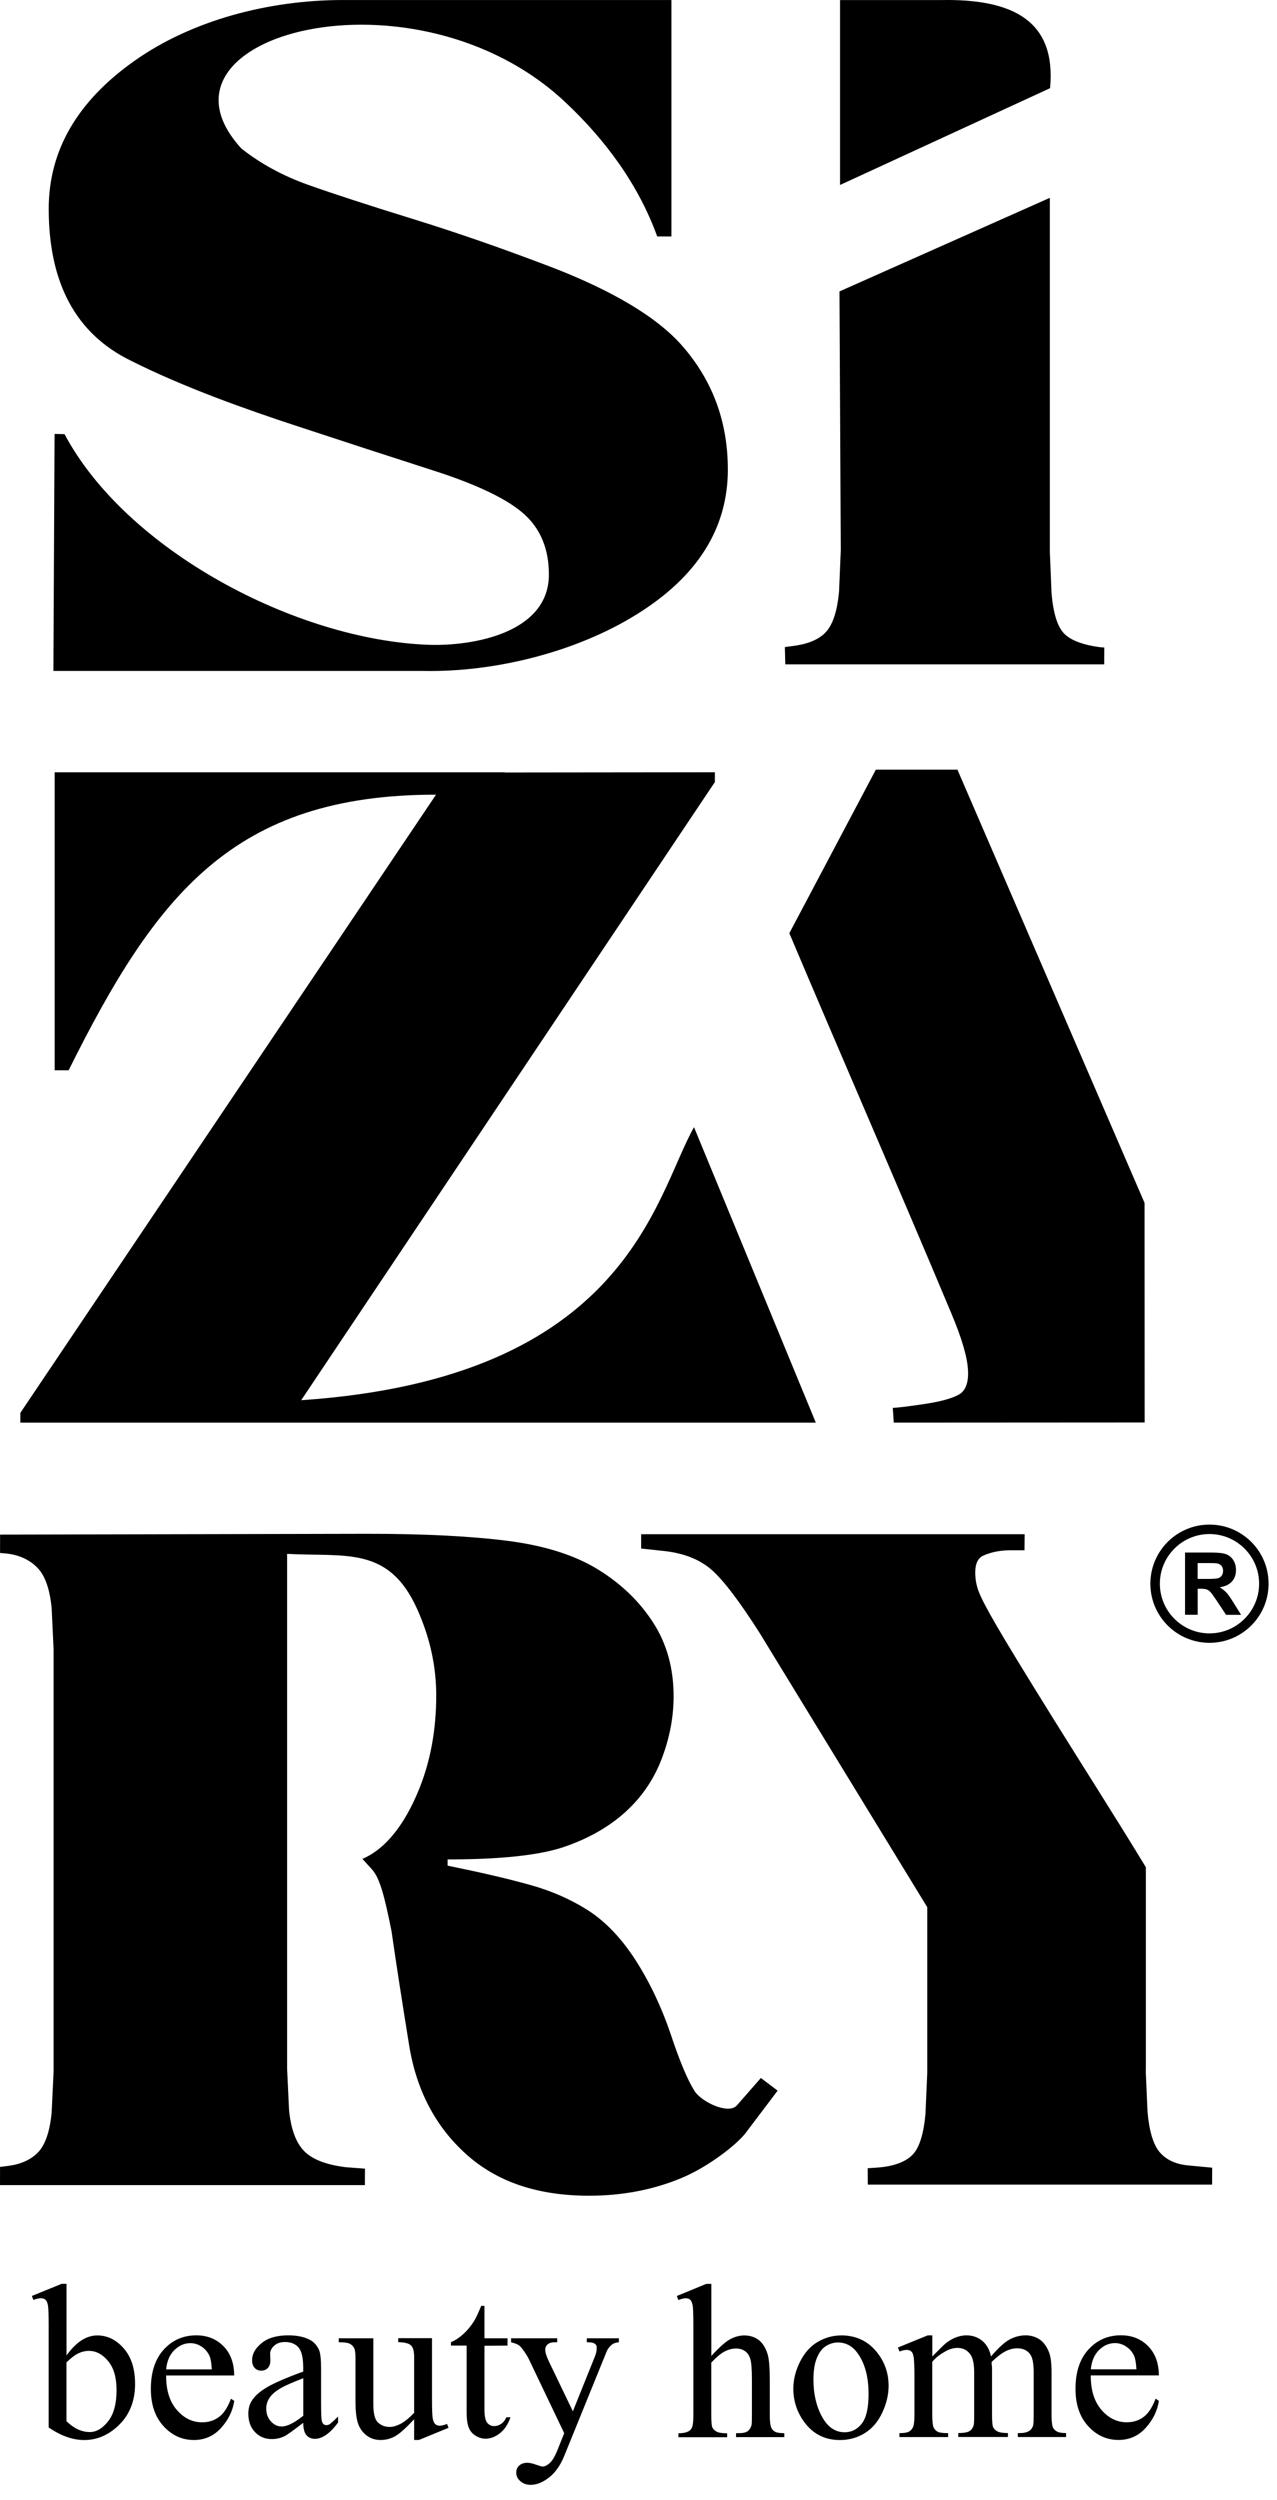
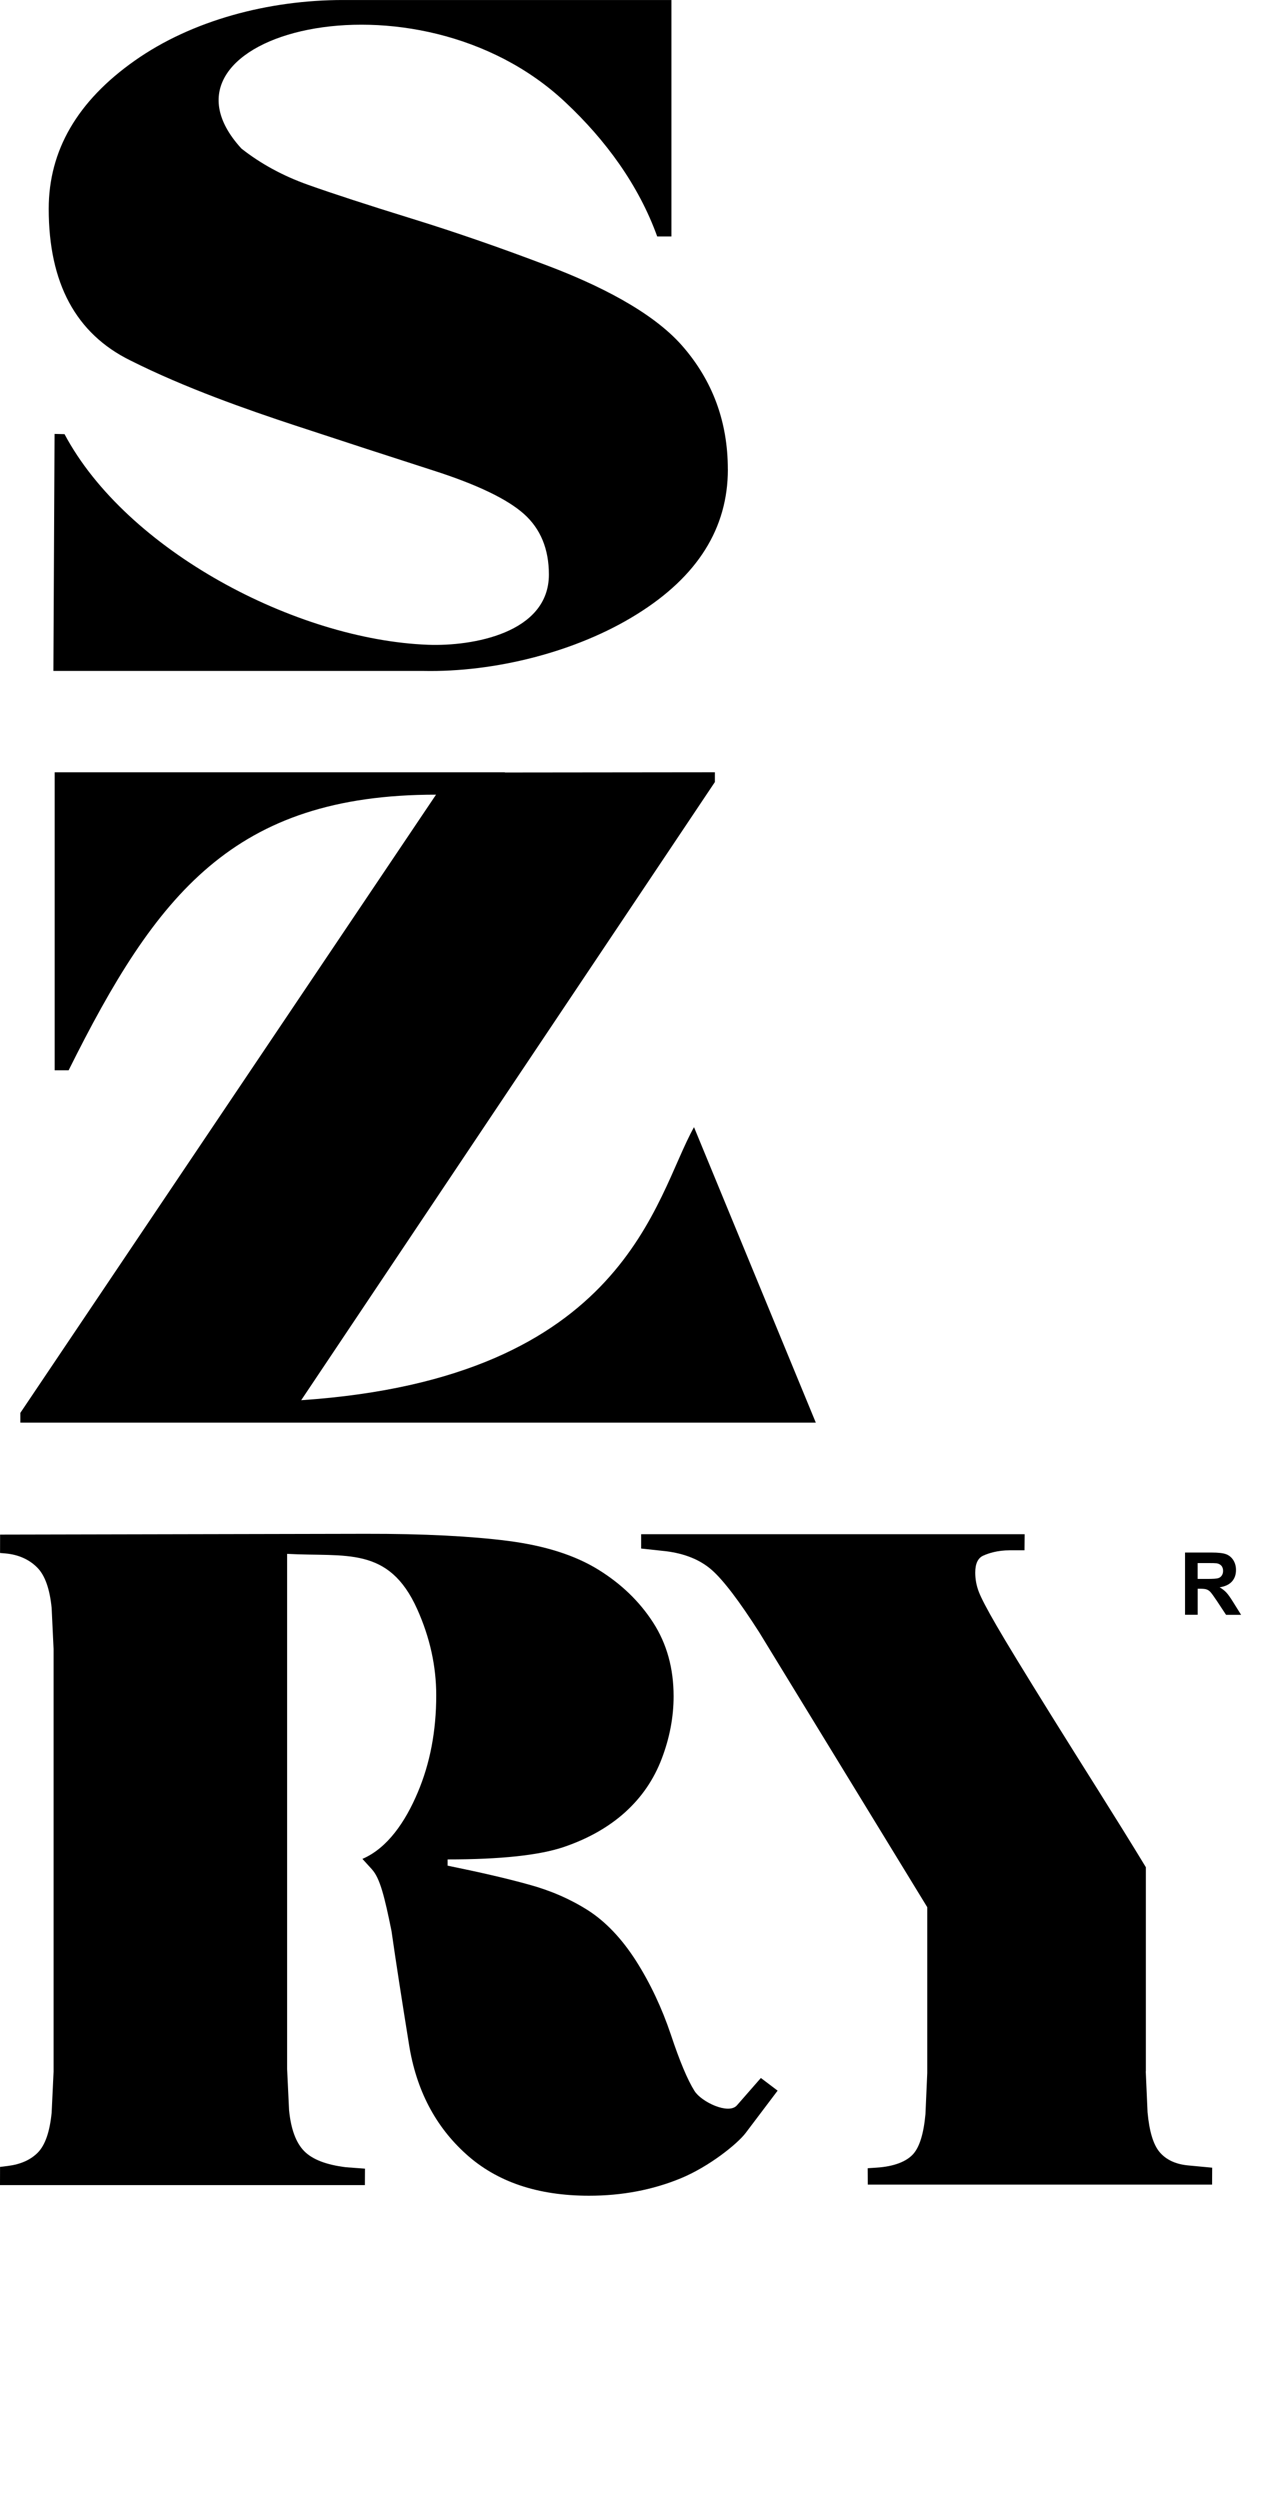
<svg xmlns="http://www.w3.org/2000/svg" width="69" height="135" viewBox="0 0 69 135" fill="none">
  <path fill-rule="evenodd" clip-rule="evenodd" d="M16.271 75.607C33.87 74.421 35.367 64.658 37.499 60.863L44.081 76.819H1.099V76.291L23.56 42.909C12.616 42.909 8.443 48.289 3.708 57.792H2.953V41.702H12.19H20.252H27.278V41.713L38.627 41.7V42.228L16.274 75.607H16.271Z" fill="black" />
-   <path fill-rule="evenodd" clip-rule="evenodd" d="M51.412 70.94C51.967 72.254 52.264 73.267 52.303 73.971C52.343 74.647 52.179 75.089 51.817 75.299C51.451 75.507 50.846 75.675 49.997 75.804C49.15 75.933 48.564 76.004 48.24 76.022L48.293 76.817L61.848 76.809L61.843 64.952L51.733 41.558H47.325L42.65 50.39C45.44 56.99 48.648 64.34 51.414 70.942L51.412 70.94Z" fill="black" />
  <path fill-rule="evenodd" clip-rule="evenodd" d="M20.102 100.947C20.528 101.413 20.776 102.401 21.154 104.266C21.393 105.943 21.712 107.989 22.104 110.421C22.495 112.854 23.523 114.82 25.183 116.314C26.842 117.815 29.056 118.562 31.827 118.562C33.607 118.562 35.259 118.249 36.781 117.623C38.301 116.998 39.837 115.772 40.294 115.168L42.017 112.888L41.112 112.204L39.818 113.682C39.369 114.197 37.899 113.5 37.525 112.904C37.147 112.304 36.723 111.289 36.245 109.853C35.764 108.426 35.14 107.098 34.37 105.885C33.599 104.681 32.737 103.774 31.78 103.156C30.82 102.546 29.753 102.081 28.572 101.76C27.394 101.431 25.929 101.095 24.186 100.74V100.403C27.06 100.403 29.156 100.177 30.47 99.73C31.788 99.28 32.892 98.654 33.781 97.852C34.67 97.048 35.33 96.085 35.756 94.963C36.184 93.84 36.397 92.714 36.397 91.592C36.397 90.082 36.029 88.757 35.293 87.616C34.557 86.475 33.568 85.52 32.319 84.75C31.07 83.979 29.453 83.464 27.47 83.206C25.488 82.951 22.905 82.814 19.724 82.82L0.005 82.864L0.003 83.856L0.276 83.879C1.031 83.942 1.609 84.232 2.019 84.65C2.43 85.068 2.687 85.791 2.79 86.819L2.895 89.036V111.87L2.79 114.087C2.687 115.115 2.44 115.827 2.046 116.23C1.651 116.629 1.112 116.866 0.431 116.953L0.003 117.006L0 117.989H19.716L19.721 117.1L18.698 117.024C17.636 116.895 16.884 116.606 16.439 116.156C15.995 115.707 15.719 114.968 15.619 113.942L15.514 111.726V83.903C18.675 84.079 21.002 83.459 22.545 86.893C23.229 88.418 23.571 89.969 23.571 91.542C23.571 93.469 23.237 95.22 22.569 96.793C21.904 98.365 20.939 99.793 19.582 100.374L20.108 100.95L20.102 100.947Z" fill="black" />
  <path fill-rule="evenodd" clip-rule="evenodd" d="M61.908 111.841L62.006 114.058C62.1 115.086 62.316 115.799 62.653 116.201C62.989 116.603 63.499 116.858 64.188 116.924L65.498 117.048L65.493 117.96H46.889L46.884 117.077L47.362 117.045C48.325 116.984 48.979 116.708 49.332 116.324C49.684 115.941 49.908 115.215 50.005 114.155L50.102 111.941V102.982L41.028 88.147C39.939 86.443 39.082 85.32 38.459 84.773C37.836 84.226 37.01 83.89 35.987 83.761L34.643 83.616V82.843H55.364L55.356 83.711H54.564C53.891 83.711 53.413 83.871 53.126 84C52.84 84.129 52.695 84.434 52.695 84.915C52.695 85.27 52.758 85.612 52.887 85.951C53.016 86.288 53.334 86.898 53.847 87.781C54.357 88.665 55.343 90.279 56.8 92.622C58.501 95.36 60.241 98.068 61.914 100.824V111.844L61.908 111.841Z" fill="black" />
-   <path fill-rule="evenodd" clip-rule="evenodd" d="M59.66 35.873H42.432L42.408 34.939L42.882 34.876C43.723 34.766 44.32 34.495 44.672 34.074C45.025 33.654 45.245 32.941 45.337 31.936L45.43 29.704L45.359 15.736L56.726 10.682V29.799L56.818 32.034C56.91 33.101 57.131 33.822 57.483 34.195C57.836 34.566 58.485 34.818 59.434 34.947L59.668 34.963L59.663 35.87L59.66 35.873Z" fill="black" />
-   <path fill-rule="evenodd" clip-rule="evenodd" d="M50.804 0.004H45.39V9.988L56.739 4.761C57.076 1.143 54.767 -0.08 50.804 0.004Z" fill="black" />
  <path fill-rule="evenodd" clip-rule="evenodd" d="M39.329 25.342C39.329 28.521 37.694 31.129 34.409 33.17C31.138 35.21 26.718 36.309 22.866 36.228H2.885L2.948 23.43L3.487 23.443C6.834 29.728 16.006 34.55 23.132 34.816C25.517 34.905 29.658 34.193 29.658 31.024C29.658 29.644 29.208 28.552 28.306 27.748C27.404 26.946 25.779 26.165 23.426 25.41C21.075 24.655 18.585 23.843 15.958 22.978C13.332 22.113 9.982 20.94 7.042 19.462C4.102 18.016 2.632 15.289 2.632 11.274C2.632 8.127 4.178 5.46 7.276 3.278C10.371 1.095 14.507 0.001 18.543 0.001H35.161H36.279V12.768H35.511C34.502 9.978 32.716 7.556 30.57 5.542C22.458 -2.121 7.407 1.879 13.047 8.024C14.086 8.842 15.283 9.494 16.634 9.975C17.986 10.456 19.858 11.066 22.248 11.805C24.641 12.544 27.118 13.404 29.684 14.382C32.251 15.36 35.211 16.791 36.858 18.668C38.504 20.548 39.327 22.773 39.327 25.342H39.329Z" fill="black" />
  <path fill-rule="evenodd" clip-rule="evenodd" d="M64.031 87.198V83.832H65.461C65.821 83.832 66.082 83.861 66.247 83.921C66.41 83.982 66.542 84.09 66.639 84.242C66.736 84.397 66.784 84.573 66.784 84.773C66.784 85.026 66.713 85.233 66.563 85.399C66.415 85.562 66.195 85.665 65.9 85.709C66.047 85.793 66.166 85.888 66.263 85.991C66.36 86.093 66.487 86.275 66.65 86.538L67.06 87.195H66.247L65.761 86.459C65.587 86.198 65.466 86.033 65.403 85.964C65.34 85.896 65.269 85.849 65.198 85.825C65.127 85.799 65.011 85.786 64.854 85.786H64.714V87.192H64.033L64.031 87.198ZM64.712 85.257H65.216C65.543 85.257 65.745 85.244 65.826 85.215C65.908 85.189 65.971 85.141 66.016 85.073C66.063 85.005 66.087 84.923 66.087 84.821C66.087 84.707 66.055 84.615 65.995 84.544C65.934 84.476 65.848 84.431 65.74 84.413C65.684 84.405 65.519 84.4 65.243 84.4H64.712V85.257Z" fill="black" />
-   <path fill-rule="evenodd" clip-rule="evenodd" d="M65.353 82.323C66.234 82.323 67.031 82.68 67.609 83.256C68.188 83.835 68.545 84.631 68.545 85.515C68.545 86.396 68.188 87.195 67.609 87.773C67.031 88.349 66.234 88.707 65.353 88.707C64.47 88.707 63.673 88.349 63.094 87.773C62.516 87.195 62.158 86.396 62.158 85.515C62.158 84.634 62.516 83.835 63.094 83.256C63.673 82.68 64.47 82.323 65.353 82.323ZM67.246 83.619C66.763 83.135 66.092 82.833 65.353 82.833C64.612 82.833 63.941 83.132 63.457 83.619C62.971 84.103 62.671 84.776 62.671 85.515C62.671 86.254 62.971 86.924 63.457 87.411C63.941 87.897 64.612 88.197 65.353 88.197C66.092 88.197 66.763 87.897 67.246 87.411C67.73 86.927 68.033 86.256 68.033 85.515C68.033 84.776 67.733 84.103 67.246 83.619Z" fill="black" />
-   <path d="M3.592 127.19C4.107 126.466 4.662 126.106 5.259 126.106C5.806 126.106 6.282 126.34 6.689 126.808C7.097 127.276 7.299 127.915 7.299 128.725C7.299 129.669 6.987 130.432 6.358 131.01C5.819 131.507 5.217 131.754 4.554 131.754C4.244 131.754 3.931 131.699 3.61 131.586C3.29 131.473 2.963 131.302 2.63 131.076V125.572C2.63 124.968 2.616 124.597 2.585 124.457C2.556 124.315 2.509 124.223 2.448 124.171C2.385 124.121 2.306 124.095 2.214 124.095C2.106 124.095 1.969 124.126 1.804 124.189L1.722 123.974L3.332 123.319H3.595V127.192L3.592 127.19ZM3.592 127.558V130.737C3.789 130.929 3.994 131.076 4.205 131.176C4.415 131.273 4.631 131.323 4.854 131.323C5.206 131.323 5.535 131.131 5.84 130.745C6.145 130.358 6.298 129.795 6.298 129.056C6.298 128.375 6.145 127.852 5.84 127.487C5.535 127.121 5.191 126.94 4.801 126.94C4.596 126.94 4.391 126.992 4.186 127.097C4.031 127.174 3.834 127.329 3.592 127.56V127.558ZM8.977 128.273C8.972 129.062 9.166 129.68 9.553 130.127C9.94 130.574 10.397 130.797 10.92 130.797C11.267 130.797 11.572 130.702 11.83 130.511C12.088 130.321 12.306 129.99 12.479 129.522L12.658 129.64C12.577 130.177 12.34 130.663 11.948 131.097C11.557 131.531 11.068 131.752 10.479 131.752C9.84 131.752 9.29 131.504 8.835 131.005C8.38 130.505 8.151 129.837 8.151 128.996C8.151 128.086 8.385 127.376 8.851 126.866C9.316 126.356 9.903 126.101 10.607 126.101C11.204 126.101 11.693 126.298 12.077 126.69C12.461 127.084 12.653 127.61 12.653 128.268H8.972L8.977 128.273ZM8.977 127.939H11.444C11.425 127.597 11.383 127.358 11.323 127.218C11.225 127.003 11.081 126.832 10.889 126.708C10.697 126.582 10.497 126.522 10.287 126.522C9.966 126.522 9.677 126.648 9.421 126.898C9.166 127.147 9.019 127.494 8.977 127.942V127.939ZM16.387 130.821C15.84 131.244 15.498 131.491 15.356 131.554C15.149 131.652 14.925 131.702 14.688 131.702C14.318 131.702 14.015 131.575 13.776 131.323C13.537 131.071 13.418 130.739 13.418 130.329C13.418 130.069 13.476 129.843 13.592 129.653C13.75 129.39 14.026 129.141 14.42 128.907C14.815 128.675 15.469 128.391 16.384 128.057V127.85C16.384 127.318 16.3 126.955 16.132 126.758C15.964 126.561 15.719 126.461 15.398 126.461C15.156 126.461 14.962 126.527 14.817 126.658C14.67 126.79 14.596 126.94 14.596 127.111L14.61 127.447C14.61 127.626 14.565 127.765 14.473 127.863C14.381 127.96 14.26 128.007 14.112 128.007C13.968 128.007 13.85 127.957 13.758 127.857C13.665 127.755 13.621 127.615 13.621 127.442C13.621 127.108 13.792 126.8 14.133 126.522C14.475 126.24 14.957 126.101 15.572 126.101C16.048 126.101 16.434 126.18 16.737 126.34C16.965 126.459 17.134 126.648 17.244 126.903C17.313 127.069 17.349 127.41 17.349 127.923V129.73C17.349 130.234 17.36 130.547 17.378 130.66C17.397 130.776 17.431 130.85 17.473 130.892C17.518 130.929 17.57 130.95 17.628 130.95C17.691 130.95 17.746 130.936 17.794 130.91C17.875 130.858 18.033 130.718 18.267 130.484V130.81C17.831 131.397 17.413 131.689 17.015 131.689C16.826 131.689 16.671 131.623 16.558 131.491C16.445 131.357 16.387 131.134 16.384 130.818L16.387 130.821ZM16.387 130.442V128.415C15.798 128.646 15.417 128.812 15.246 128.909C14.938 129.08 14.717 129.256 14.586 129.443C14.452 129.63 14.386 129.832 14.386 130.053C14.386 130.334 14.47 130.563 14.638 130.747C14.804 130.931 15.001 131.023 15.217 131.023C15.514 131.023 15.903 130.829 16.387 130.442ZM23.342 126.259V129.501C23.342 130.108 23.355 130.479 23.387 130.616C23.416 130.75 23.463 130.847 23.526 130.9C23.589 130.952 23.665 130.981 23.75 130.981C23.868 130.981 24.005 130.947 24.154 130.881L24.236 131.094L22.64 131.749H22.377V130.631C21.919 131.123 21.57 131.431 21.33 131.56C21.091 131.686 20.836 131.752 20.568 131.752C20.271 131.752 20.01 131.667 19.792 131.494C19.574 131.32 19.421 131.1 19.335 130.826C19.25 130.555 19.208 130.171 19.208 129.674V127.295C19.208 127.042 19.18 126.869 19.127 126.771C19.072 126.674 18.993 126.598 18.885 126.548C18.777 126.495 18.583 126.472 18.304 126.474V126.259H20.173V129.835C20.173 130.334 20.258 130.658 20.431 130.813C20.605 130.971 20.812 131.047 21.057 131.047C21.223 131.047 21.412 130.994 21.625 130.889C21.835 130.784 22.088 130.584 22.377 130.287V127.268C22.377 126.961 22.322 126.753 22.209 126.645C22.098 126.535 21.867 126.477 21.517 126.469V126.253H23.339L23.342 126.259ZM26.177 124.507V126.259H27.423V126.653L26.177 126.664V130.121C26.177 130.466 26.227 130.7 26.326 130.821C26.424 130.942 26.55 131.002 26.705 131.002C26.834 131.002 26.957 130.963 27.078 130.881C27.197 130.802 27.291 130.684 27.357 130.526H27.583C27.449 130.91 27.255 131.197 27.007 131.391C26.758 131.583 26.503 131.681 26.237 131.681C26.058 131.681 25.885 131.631 25.714 131.531C25.543 131.431 25.417 131.289 25.338 131.105C25.256 130.921 25.214 130.637 25.214 130.25V126.653H24.367V126.469C24.58 126.385 24.799 126.24 25.025 126.04C25.248 125.838 25.448 125.599 25.624 125.317C25.714 125.17 25.84 124.902 26 124.51H26.179L26.177 124.507ZM27.612 126.259H30.108V126.474H29.984C29.808 126.474 29.679 126.511 29.592 126.587C29.506 126.664 29.461 126.758 29.461 126.871C29.461 127.021 29.526 127.232 29.653 127.5L30.954 130.203L32.143 127.245C32.209 127.087 32.243 126.927 32.243 126.771C32.243 126.703 32.23 126.648 32.201 126.614C32.172 126.569 32.122 126.537 32.056 126.511C31.99 126.485 31.872 126.474 31.706 126.474V126.259H33.439V126.474C33.297 126.49 33.184 126.519 33.108 126.569C33.032 126.614 32.945 126.703 32.853 126.829C32.816 126.882 32.75 127.032 32.656 127.276L30.489 132.609C30.279 133.124 30.005 133.513 29.663 133.779C29.324 134.042 28.995 134.173 28.68 134.173C28.451 134.173 28.262 134.108 28.117 133.976C27.967 133.845 27.894 133.695 27.894 133.524C27.894 133.361 27.946 133.229 28.054 133.132C28.162 133.032 28.309 132.982 28.496 132.982C28.625 132.982 28.801 133.022 29.019 133.103C29.177 133.156 29.274 133.185 29.311 133.185C29.429 133.185 29.555 133.124 29.695 133.006C29.831 132.888 29.971 132.659 30.113 132.317L30.486 131.384L28.567 127.368C28.506 127.247 28.417 127.097 28.285 126.916C28.188 126.782 28.109 126.687 28.046 126.643C27.957 126.579 27.815 126.524 27.615 126.477V126.261L27.612 126.259ZM38.435 123.316V127.216C38.866 126.742 39.208 126.44 39.461 126.306C39.713 126.172 39.968 126.106 40.218 126.106C40.52 126.106 40.781 126.19 40.999 126.356C41.215 126.524 41.378 126.785 41.483 127.142C41.556 127.392 41.593 127.847 41.593 128.507V130.395C41.593 130.731 41.62 130.958 41.675 131.084C41.712 131.176 41.777 131.249 41.872 131.302C41.964 131.355 42.135 131.384 42.379 131.384V131.597H39.771V131.384H39.892C40.139 131.384 40.31 131.347 40.407 131.27C40.505 131.194 40.573 131.084 40.61 130.939C40.623 130.879 40.628 130.695 40.628 130.395V128.507C40.628 127.923 40.599 127.539 40.536 127.358C40.476 127.174 40.381 127.037 40.247 126.948C40.115 126.856 39.955 126.811 39.768 126.811C39.576 126.811 39.382 126.861 39.174 126.961C38.966 127.063 38.722 127.266 38.432 127.573V130.397C38.432 130.758 38.451 130.986 38.493 131.076C38.532 131.163 38.609 131.239 38.719 131.299C38.827 131.36 39.019 131.389 39.29 131.389V131.602H36.658V131.389C36.894 131.389 37.078 131.352 37.212 131.278C37.289 131.239 37.352 131.165 37.397 131.057C37.441 130.95 37.465 130.729 37.465 130.397V125.572C37.465 124.968 37.452 124.594 37.42 124.457C37.391 124.318 37.347 124.223 37.286 124.173C37.226 124.124 37.144 124.097 37.047 124.097C36.965 124.097 36.834 124.129 36.652 124.192L36.571 123.976L38.162 123.322H38.43L38.435 123.316ZM45.448 126.103C46.255 126.103 46.905 126.409 47.391 127.024C47.807 127.547 48.014 128.147 48.014 128.828C48.014 129.304 47.899 129.787 47.67 130.277C47.441 130.766 47.126 131.134 46.723 131.384C46.321 131.631 45.874 131.754 45.382 131.754C44.578 131.754 43.939 131.433 43.465 130.795C43.066 130.255 42.866 129.651 42.866 128.98C42.866 128.491 42.987 128.005 43.229 127.523C43.471 127.04 43.791 126.682 44.188 126.453C44.583 126.222 45.004 126.106 45.445 126.106L45.448 126.103ZM45.267 126.485C45.062 126.485 44.856 126.545 44.646 126.666C44.441 126.79 44.27 127.003 44.144 127.308C44.015 127.613 43.952 128.007 43.952 128.488C43.952 129.264 44.107 129.929 44.415 130.492C44.722 131.055 45.13 131.334 45.635 131.334C46.011 131.334 46.321 131.178 46.563 130.868C46.807 130.558 46.931 130.027 46.931 129.272C46.931 128.328 46.726 127.584 46.321 127.042C46.047 126.671 45.695 126.485 45.269 126.485H45.267ZM50.373 127.242C50.757 126.853 50.986 126.629 51.057 126.569C51.23 126.422 51.417 126.306 51.617 126.224C51.817 126.143 52.017 126.101 52.211 126.101C52.545 126.101 52.829 126.198 53.068 126.393C53.308 126.587 53.468 126.869 53.547 127.239C53.949 126.771 54.286 126.466 54.562 126.319C54.838 126.175 55.122 126.101 55.414 126.101C55.695 126.101 55.947 126.175 56.168 126.319C56.387 126.464 56.563 126.703 56.689 127.034C56.773 127.258 56.818 127.613 56.818 128.094V130.39C56.818 130.721 56.842 130.95 56.892 131.073C56.928 131.157 57.002 131.231 57.102 131.289C57.204 131.349 57.373 131.378 57.604 131.378V131.591H54.996V131.378H55.106C55.332 131.378 55.511 131.334 55.637 131.244C55.727 131.181 55.79 131.084 55.829 130.947C55.845 130.881 55.853 130.695 55.853 130.387V128.094C55.853 127.66 55.8 127.353 55.695 127.174C55.543 126.927 55.301 126.8 54.964 126.8C54.759 126.8 54.551 126.853 54.343 126.955C54.138 127.055 53.886 127.25 53.589 127.526L53.578 127.592L53.602 127.842V130.384C53.602 130.745 53.623 130.973 53.663 131.063C53.705 131.15 53.781 131.226 53.891 131.286C54.002 131.347 54.194 131.376 54.462 131.376V131.589H51.78V131.376C52.072 131.376 52.272 131.341 52.382 131.273C52.492 131.205 52.566 131.1 52.608 130.96C52.629 130.894 52.637 130.705 52.637 130.39V128.097C52.637 127.663 52.574 127.347 52.448 127.155C52.277 126.905 52.04 126.779 51.735 126.779C51.527 126.779 51.32 126.837 51.114 126.95C50.794 127.121 50.547 127.316 50.373 127.529V130.39C50.373 130.737 50.397 130.96 50.444 131.068C50.491 131.171 50.562 131.249 50.66 131.302C50.754 131.355 50.944 131.381 51.23 131.381V131.594H48.598V131.381C48.843 131.381 49.014 131.355 49.111 131.302C49.208 131.249 49.282 131.168 49.334 131.052C49.384 130.939 49.411 130.718 49.411 130.392V128.354C49.411 127.771 49.392 127.392 49.358 127.224C49.332 127.095 49.29 127.008 49.229 126.961C49.171 126.911 49.093 126.887 48.993 126.887C48.882 126.887 48.753 126.916 48.603 126.974L48.517 126.758L50.126 126.103H50.376V127.245L50.373 127.242ZM58.937 128.27C58.935 129.059 59.127 129.677 59.513 130.124C59.9 130.571 60.357 130.795 60.88 130.795C61.228 130.795 61.533 130.7 61.79 130.508C62.048 130.319 62.266 129.987 62.44 129.519L62.618 129.638C62.537 130.174 62.3 130.66 61.909 131.094C61.517 131.528 61.028 131.749 60.439 131.749C59.8 131.749 59.25 131.502 58.795 131.002C58.34 130.503 58.112 129.835 58.112 128.993C58.112 128.083 58.346 127.374 58.814 126.863C59.279 126.353 59.865 126.098 60.57 126.098C61.167 126.098 61.656 126.295 62.04 126.687C62.424 127.082 62.616 127.608 62.616 128.265H58.935L58.937 128.27ZM58.937 127.936H61.404C61.385 127.594 61.343 127.355 61.283 127.216C61.185 127 61.041 126.829 60.849 126.706C60.66 126.579 60.457 126.519 60.247 126.519C59.926 126.519 59.637 126.645 59.384 126.895C59.129 127.145 58.982 127.492 58.94 127.939L58.937 127.936Z" fill="black" />
</svg>